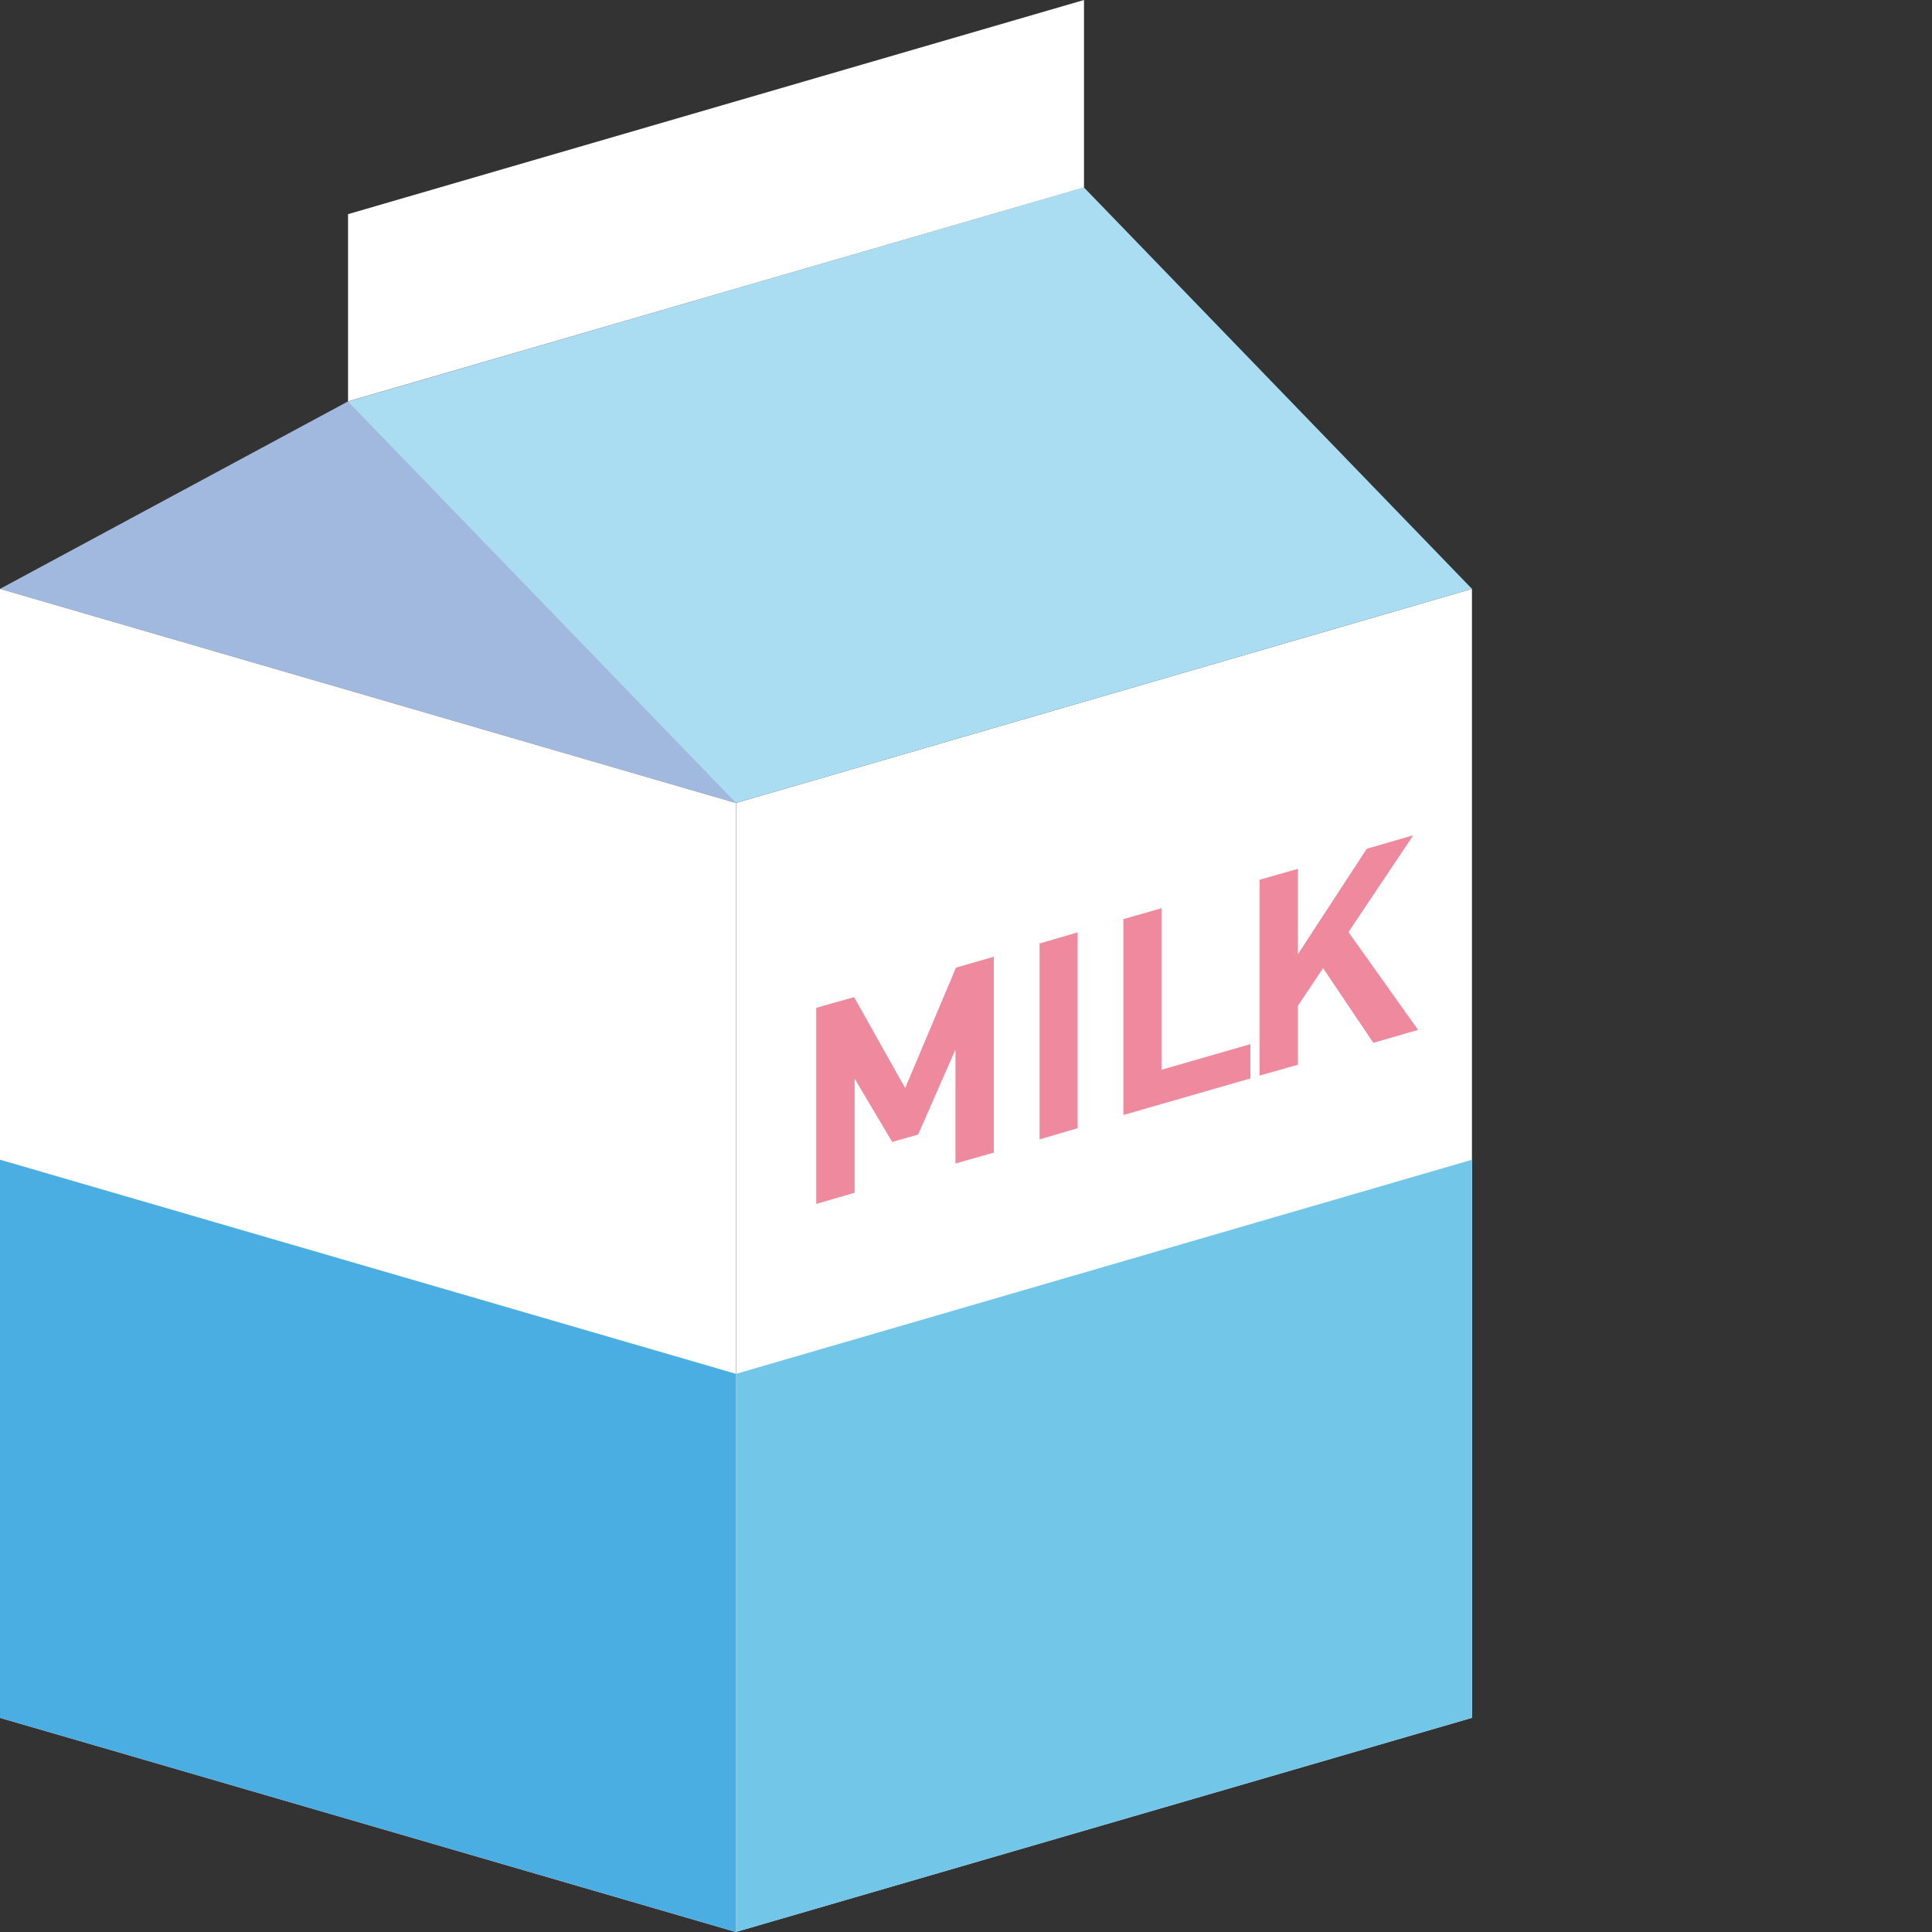
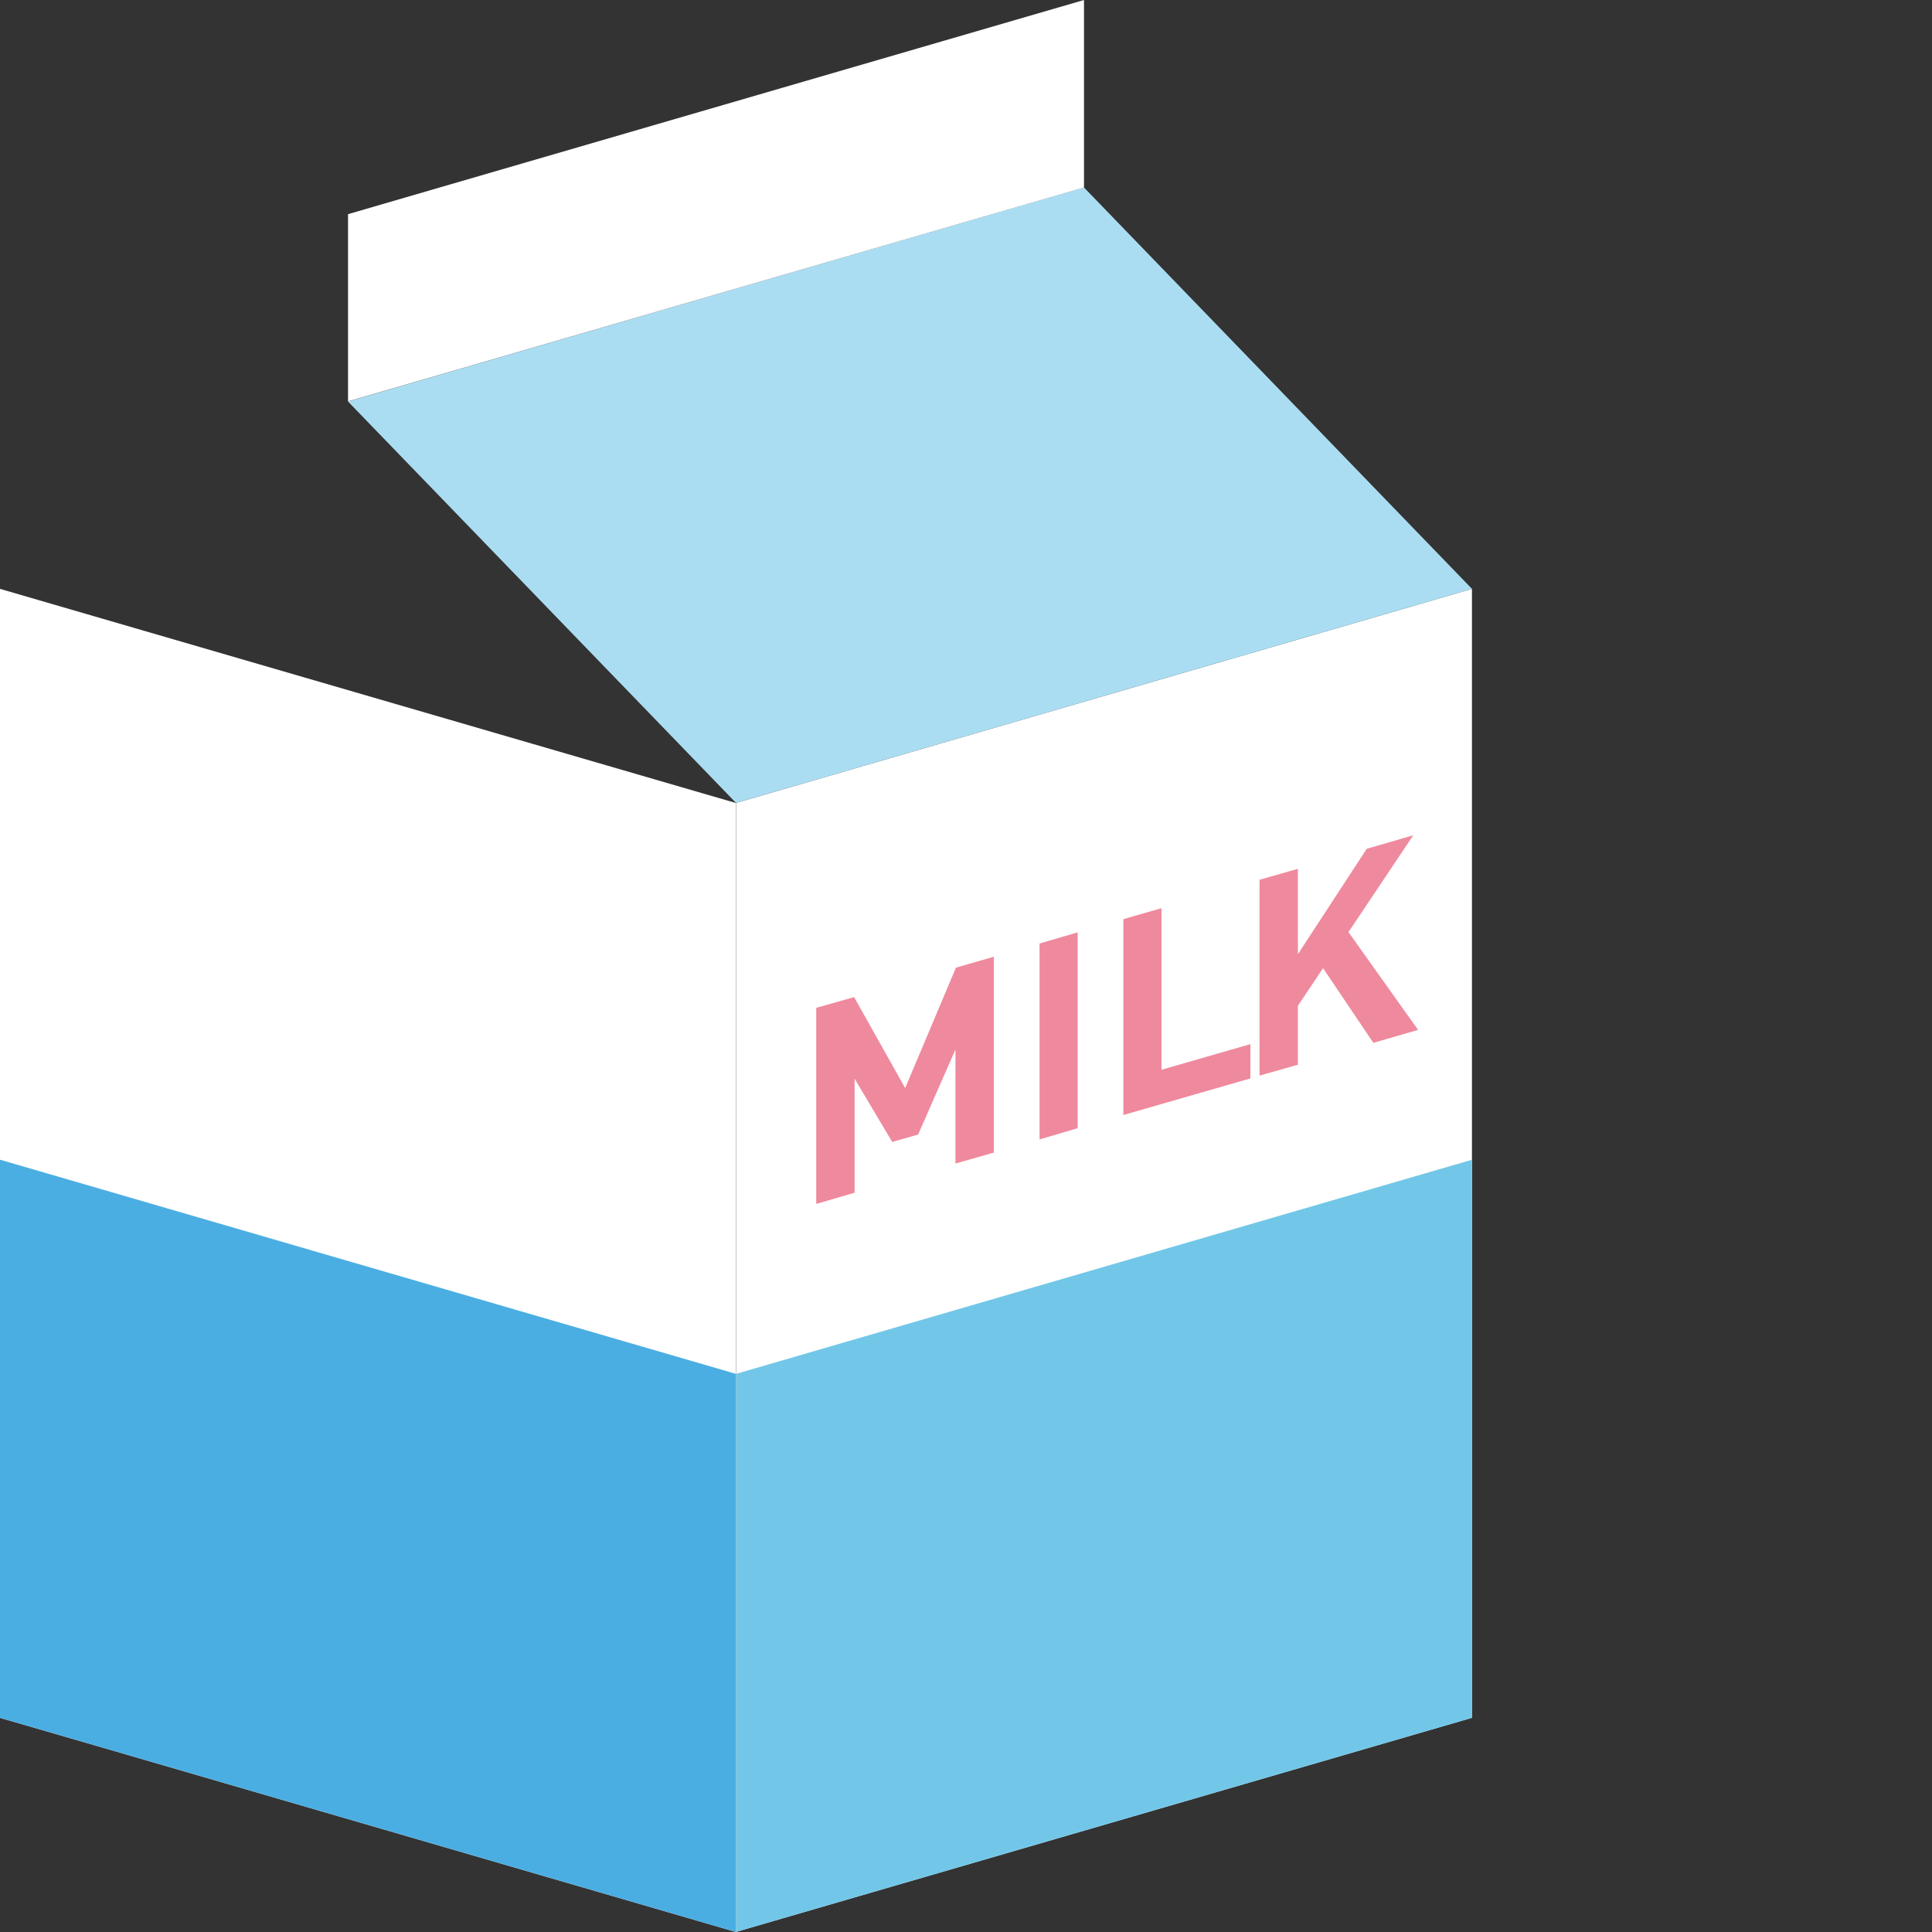
<svg xmlns="http://www.w3.org/2000/svg" height="99px" width="99px" version="1.1" id="_x36_" viewBox="0 0 512 512" xml:space="preserve" fill="#000000">
  <rect x="0" y="0" width="512" height="512" fill="#333333" stroke="none" />
  <g id="SVGRepo_bgCarrier" stroke-width="0" />
  <g id="SVGRepo_tracerCarrier" stroke-linecap="round" stroke-linejoin="round" />
  <g id="SVGRepo_iconCarrier">
    <g>
      <g>
-         <polygon style="fill:#A1B9DE;" points="195.038,137.409 195.038,212.812 0,156.057 92.234,106.372 " />
        <polygon style="fill:#FFFFFF;" points="390.083,455.235 195.06,511.974 195.06,212.789 390.083,156.049 " />
        <polygon style="fill:#72C7E8;" points="390.083,455.235 195.06,511.974 195.06,364.084 390.083,307.345 " />
        <polygon style="fill:#ABDDF2;" points="287.249,49.666 92.226,106.405 195.06,212.789 390.083,156.049 " />
        <polygon style="fill:#FFFFFF;" points="287.272,0 287.272,49.685 92.234,106.372 92.234,56.754 277.78,2.76 " />
        <polygon style="fill:#FFFFFF;" points="195.038,212.812 195.038,512 25.987,462.787 0,455.246 0,156.057 " />
        <polygon style="fill:#4BAEE2;" points="195.038,364.089 195.038,512 25.987,462.787 0,455.246 0,307.335 " />
      </g>
      <g>
        <g>
          <path style="fill:#EF899D;" d="M253.341,256.438l-13.465,31.912l-13.532-24.102l-10.031,2.828v51.974l10.166-2.962v-30.229 l9.964,16.764l6.867-1.953l9.897-22.554v30.229l10.166-2.894v-51.907L253.341,256.438z" />
          <path style="fill:#EF899D;" d="M275.491,250.042v51.907l10.099-2.962v-51.906L275.491,250.042z" />
          <path style="fill:#EF899D;" d="M307.806,283.502v-42.818l-10.099,2.895v51.907l33.662-9.694v-9.089L307.806,283.502z" />
          <path style="fill:#EF899D;" d="M357.357,247.013l17.168-25.651l-12.32,3.568l-18.245,27.939v-22.62l-10.166,2.894v51.907 l10.166-2.895v-15.619l6.665-9.964l13.33,19.793l11.849-3.434L357.357,247.013z" />
        </g>
      </g>
    </g>
  </g>
</svg>